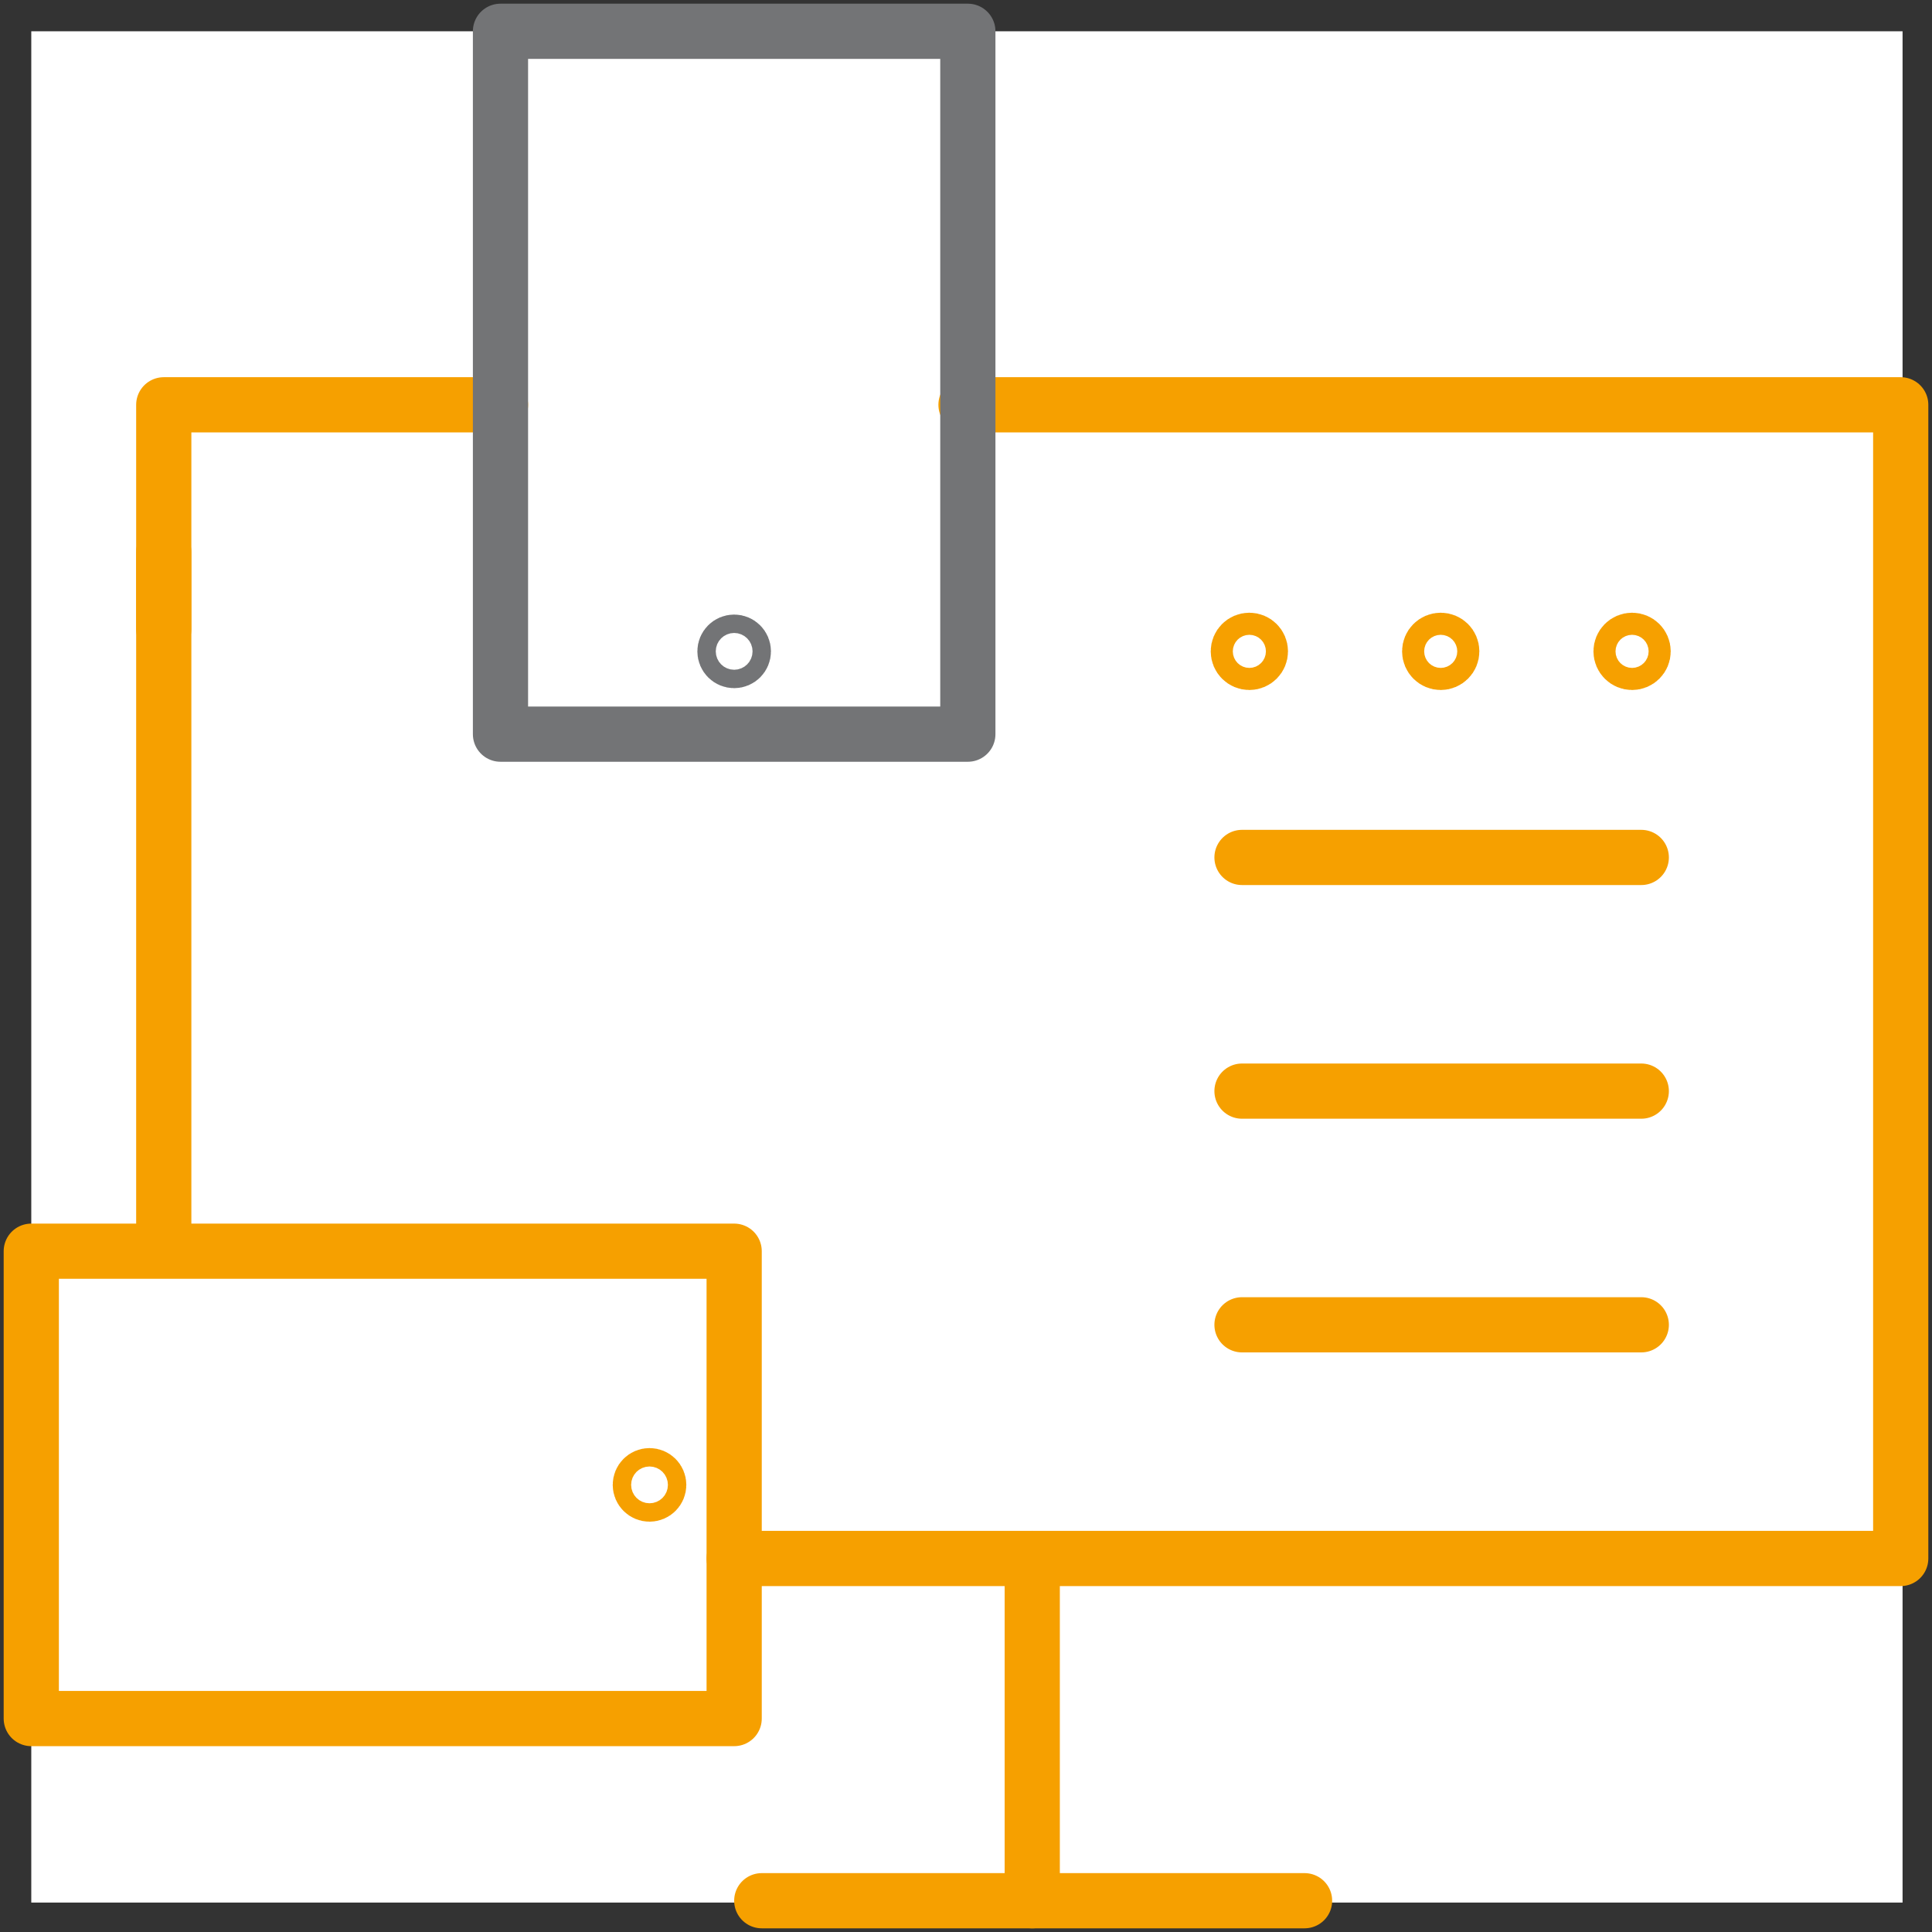
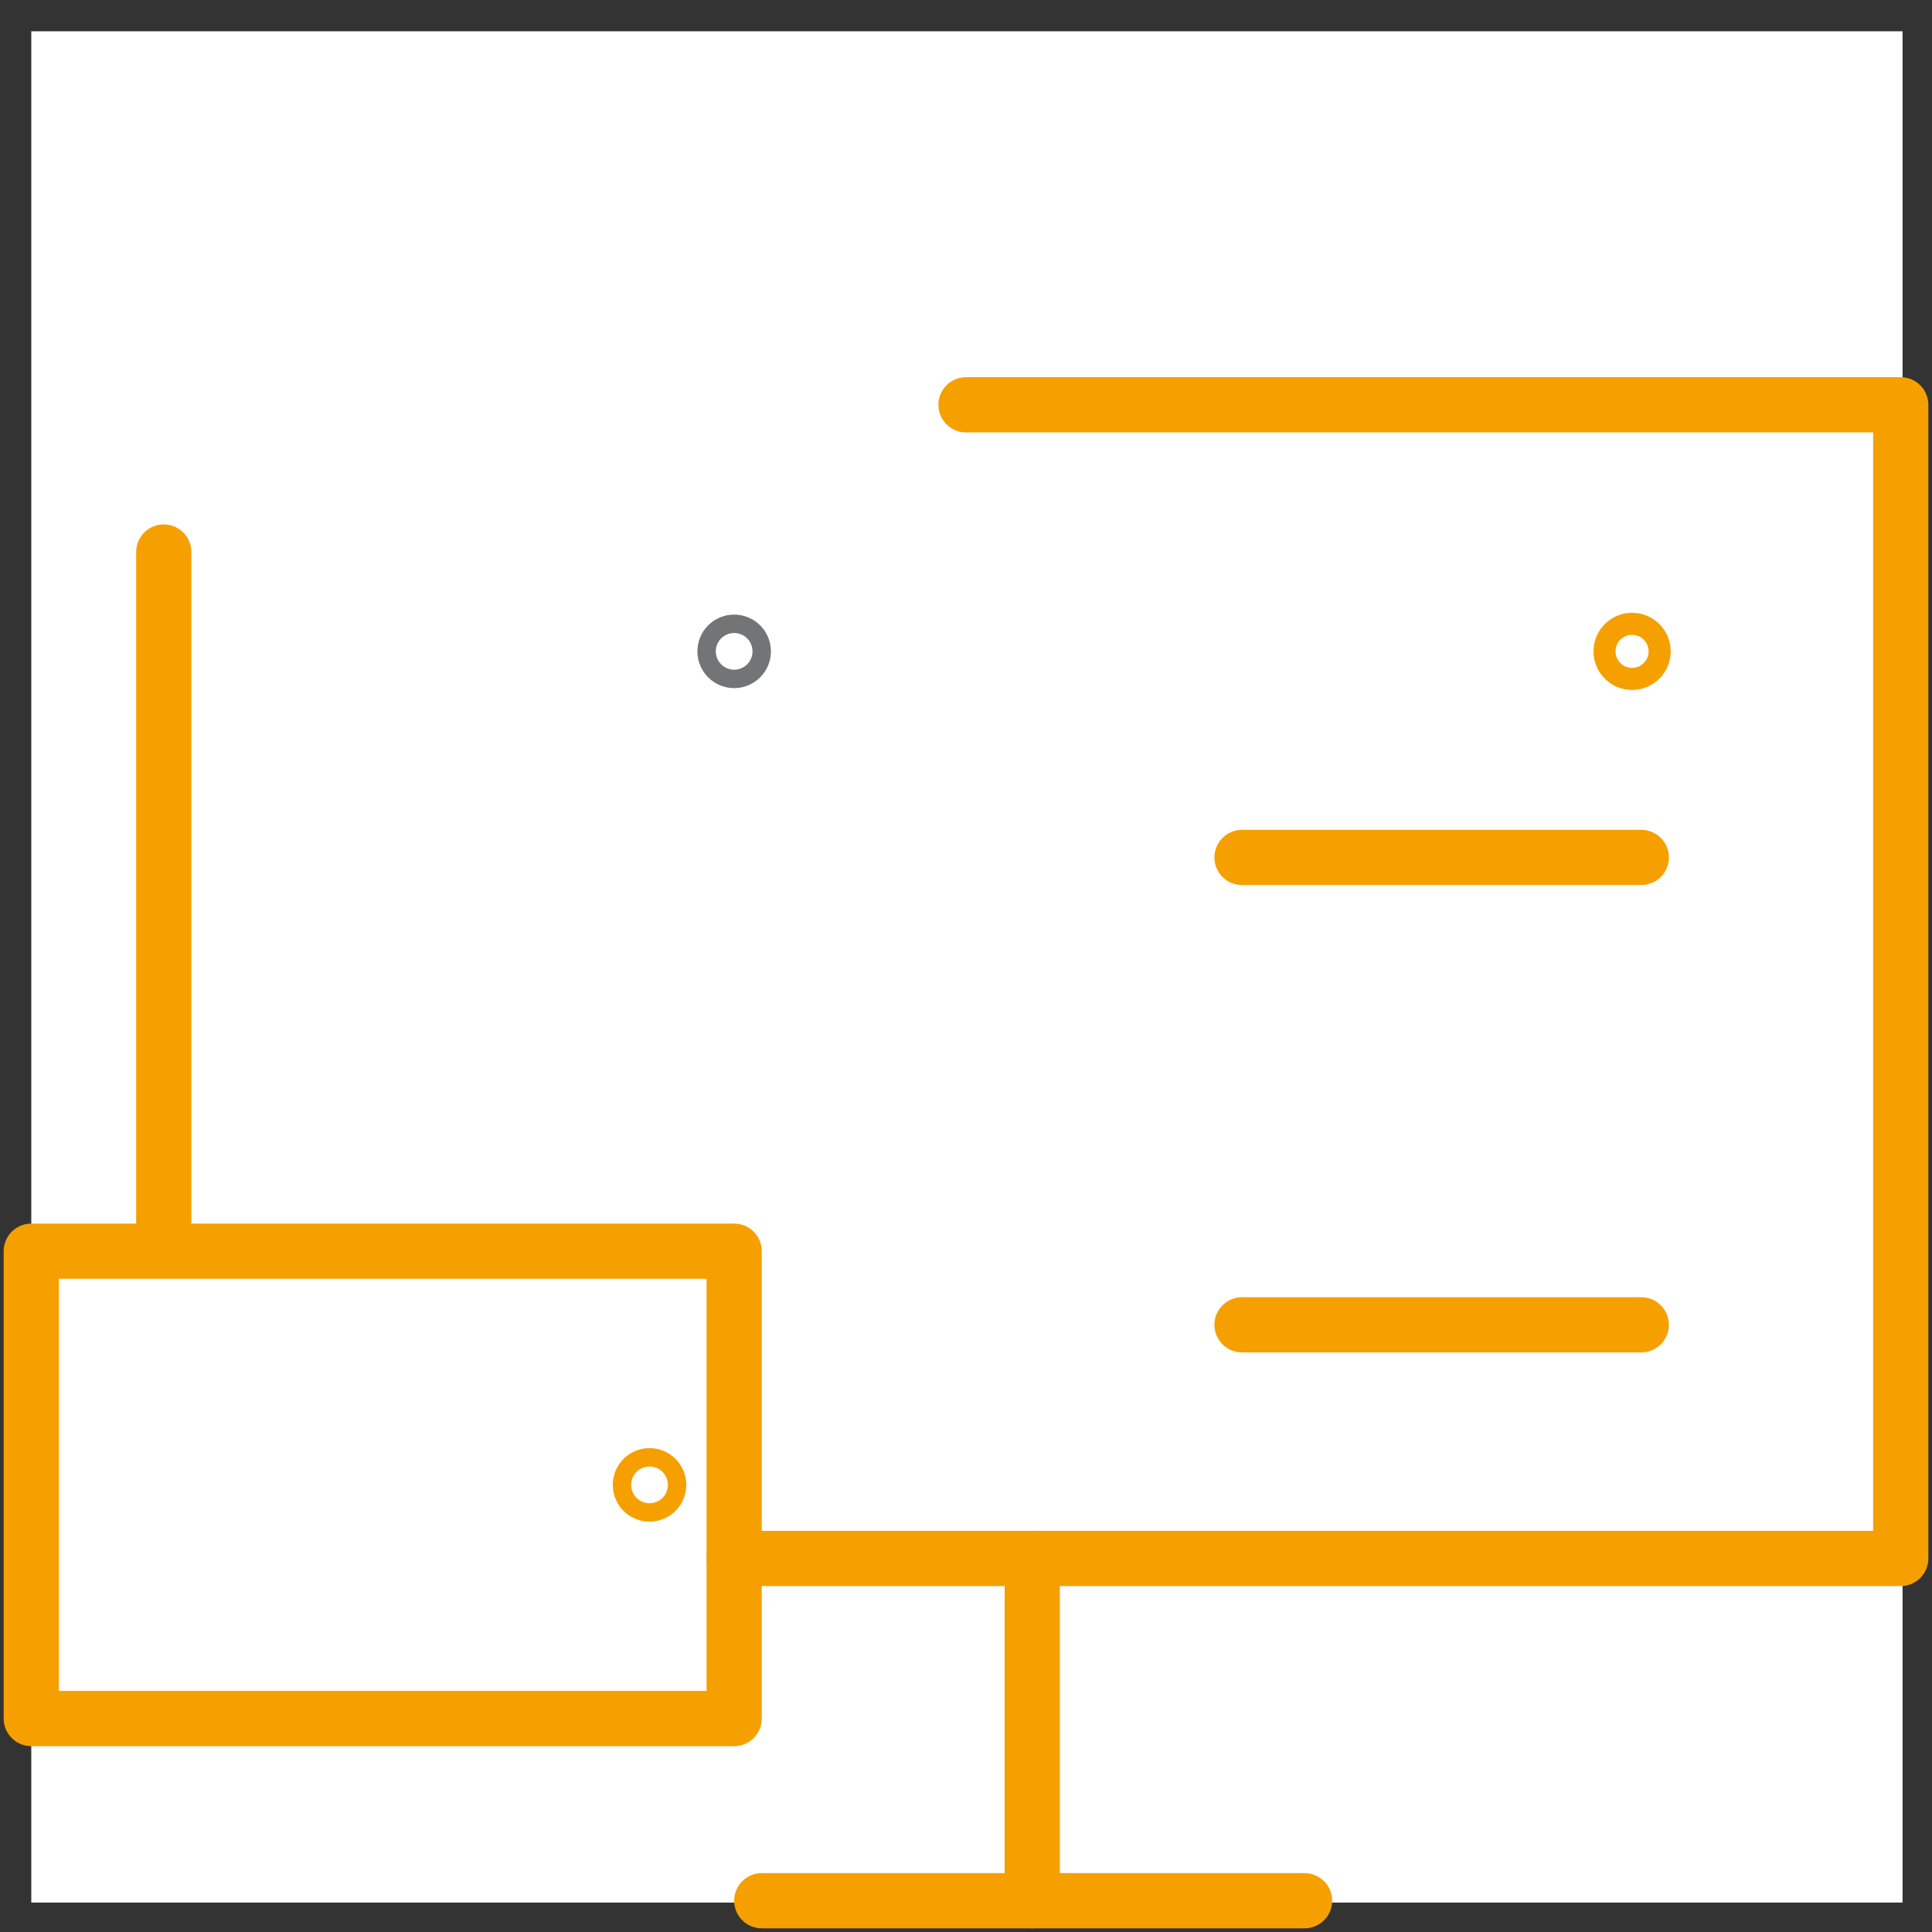
<svg xmlns="http://www.w3.org/2000/svg" version="1.1" id="Layer_1" x="0px" y="0px" viewBox="0 0 105 105" style="enable-background:new 0 0 105 105;" xml:space="preserve">
  <rect x="0" y="0" width="105" height="105" fill="#333333" stroke="none" />
  <style type="text/css">
	.st0{fill:#FFFFFF;}
	.st1{fill:none;stroke:#F6A000;stroke-width:3;stroke-linecap:round;stroke-linejoin:round;stroke-miterlimit:10;}
	.st2{fill:none;stroke:#737476;stroke-width:3;stroke-linecap:round;stroke-linejoin:round;stroke-miterlimit:10;}
</style>
  <rect id="XMLID_3519_" x="1.7" y="1.7" class="st0" width="101.7" height="101.7" />
  <g id="XMLID_3425_">
    <line id="XMLID_3484_" class="st1" x1="8.9" y1="67.6" x2="8.9" y2="30" />
    <polyline id="XMLID_3488_" class="st1" points="52.5,22 103.3,22 103.3,84.7 39.9,84.7  " />
-     <polyline id="XMLID_3480_" class="st1" points="8.9,34.2 8.9,22 27.2,22  " />
    <line id="XMLID_3482_" class="st1" x1="41.4" y1="103.3" x2="70.9" y2="103.3" />
    <line id="XMLID_3481_" class="st1" x1="56.1" y1="84.7" x2="56.1" y2="103.3" />
    <g id="XMLID_3450_">
      <g id="XMLID_3476_">
        <line id="XMLID_3479_" class="st1" x1="67.5" y1="46.6" x2="89.2" y2="46.6" />
-         <line id="XMLID_3478_" class="st1" x1="67.5" y1="59.3" x2="89.2" y2="59.3" />
        <line id="XMLID_3477_" class="st1" x1="67.5" y1="72" x2="89.2" y2="72" />
      </g>
      <g id="XMLID_3472_">
-         <circle id="XMLID_3475_" class="st1" cx="67.9" cy="35.4" r="0.6" />
-         <circle id="XMLID_3474_" class="st1" cx="78.3" cy="35.4" r="0.6" />
        <circle id="XMLID_3473_" class="st1" cx="88.7" cy="35.4" r="0.6" />
      </g>
    </g>
    <g id="XMLID_3463_">
      <rect id="XMLID_3465_" x="1.7" y="68" class="st1" width="38.2" height="25.4" />
      <circle id="XMLID_3464_" class="st1" cx="35.3" cy="80.7" r="0.5" />
    </g>
    <g id="XMLID_3489_">
-       <rect id="XMLID_3491_" x="27.2" y="1.7" class="st2" width="25.4" height="38.2" />
      <circle id="XMLID_3490_" class="st2" cx="39.9" cy="35.4" r="0.5" />
    </g>
  </g>
</svg>